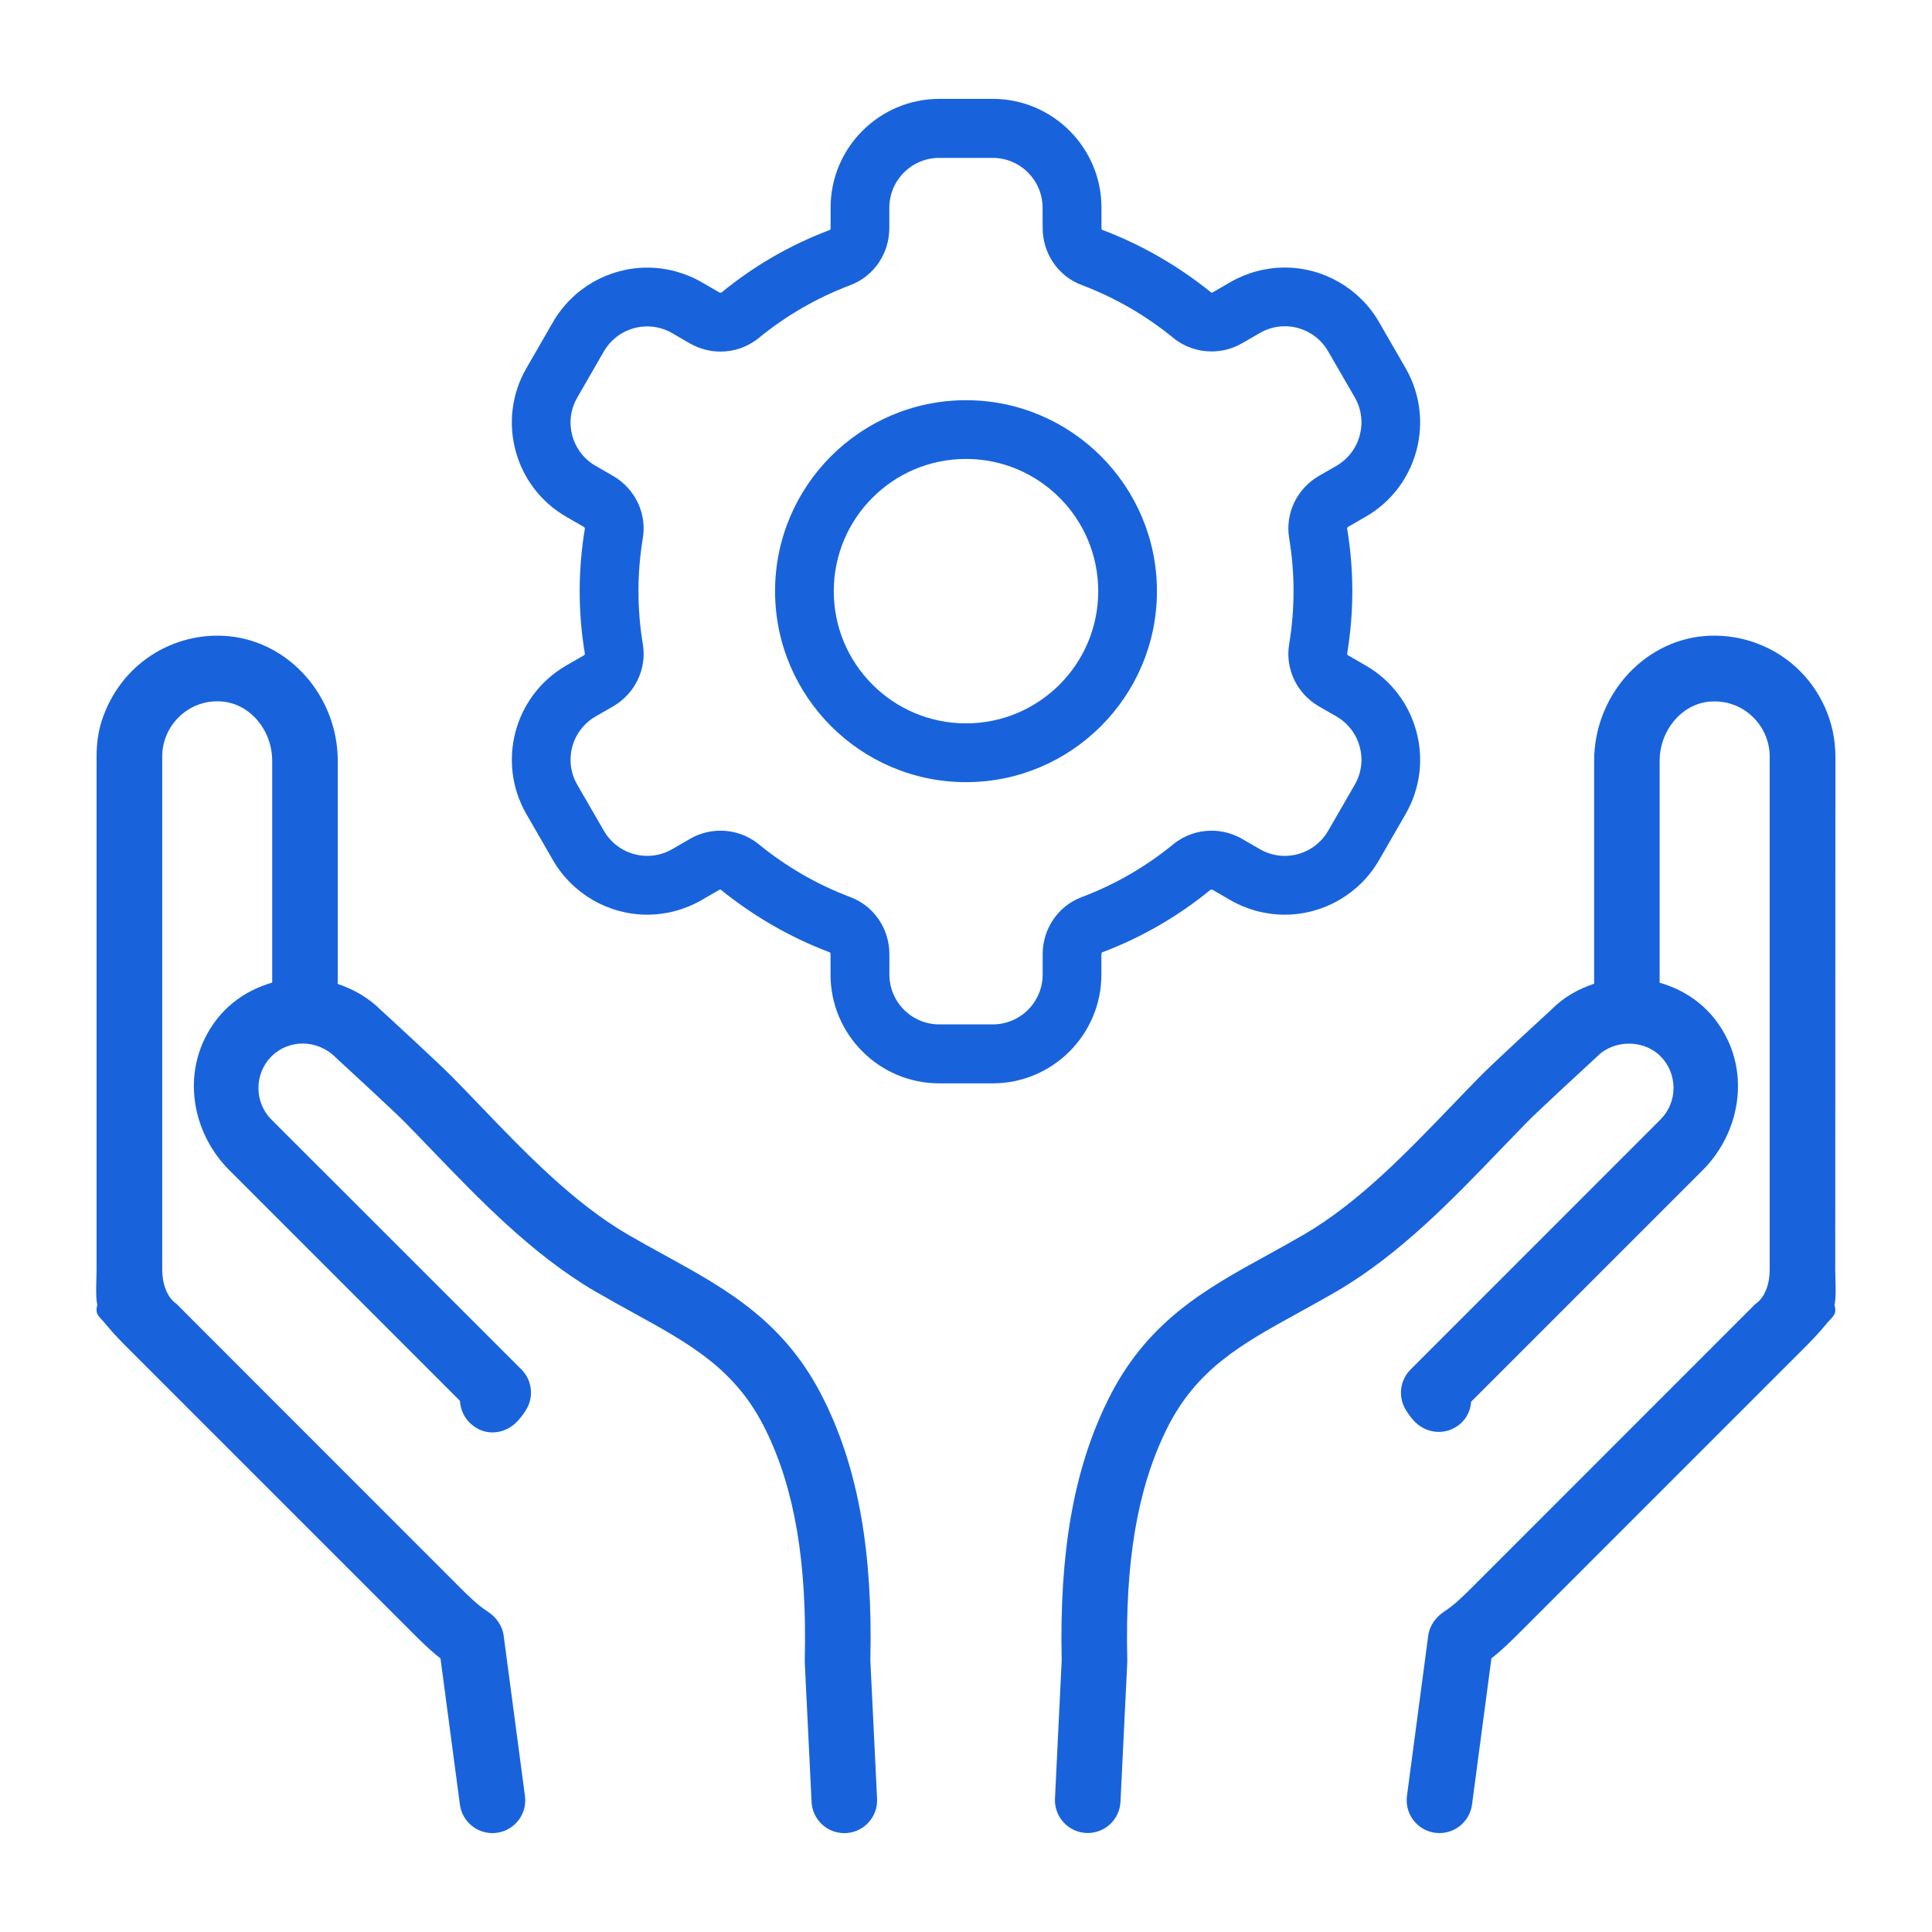
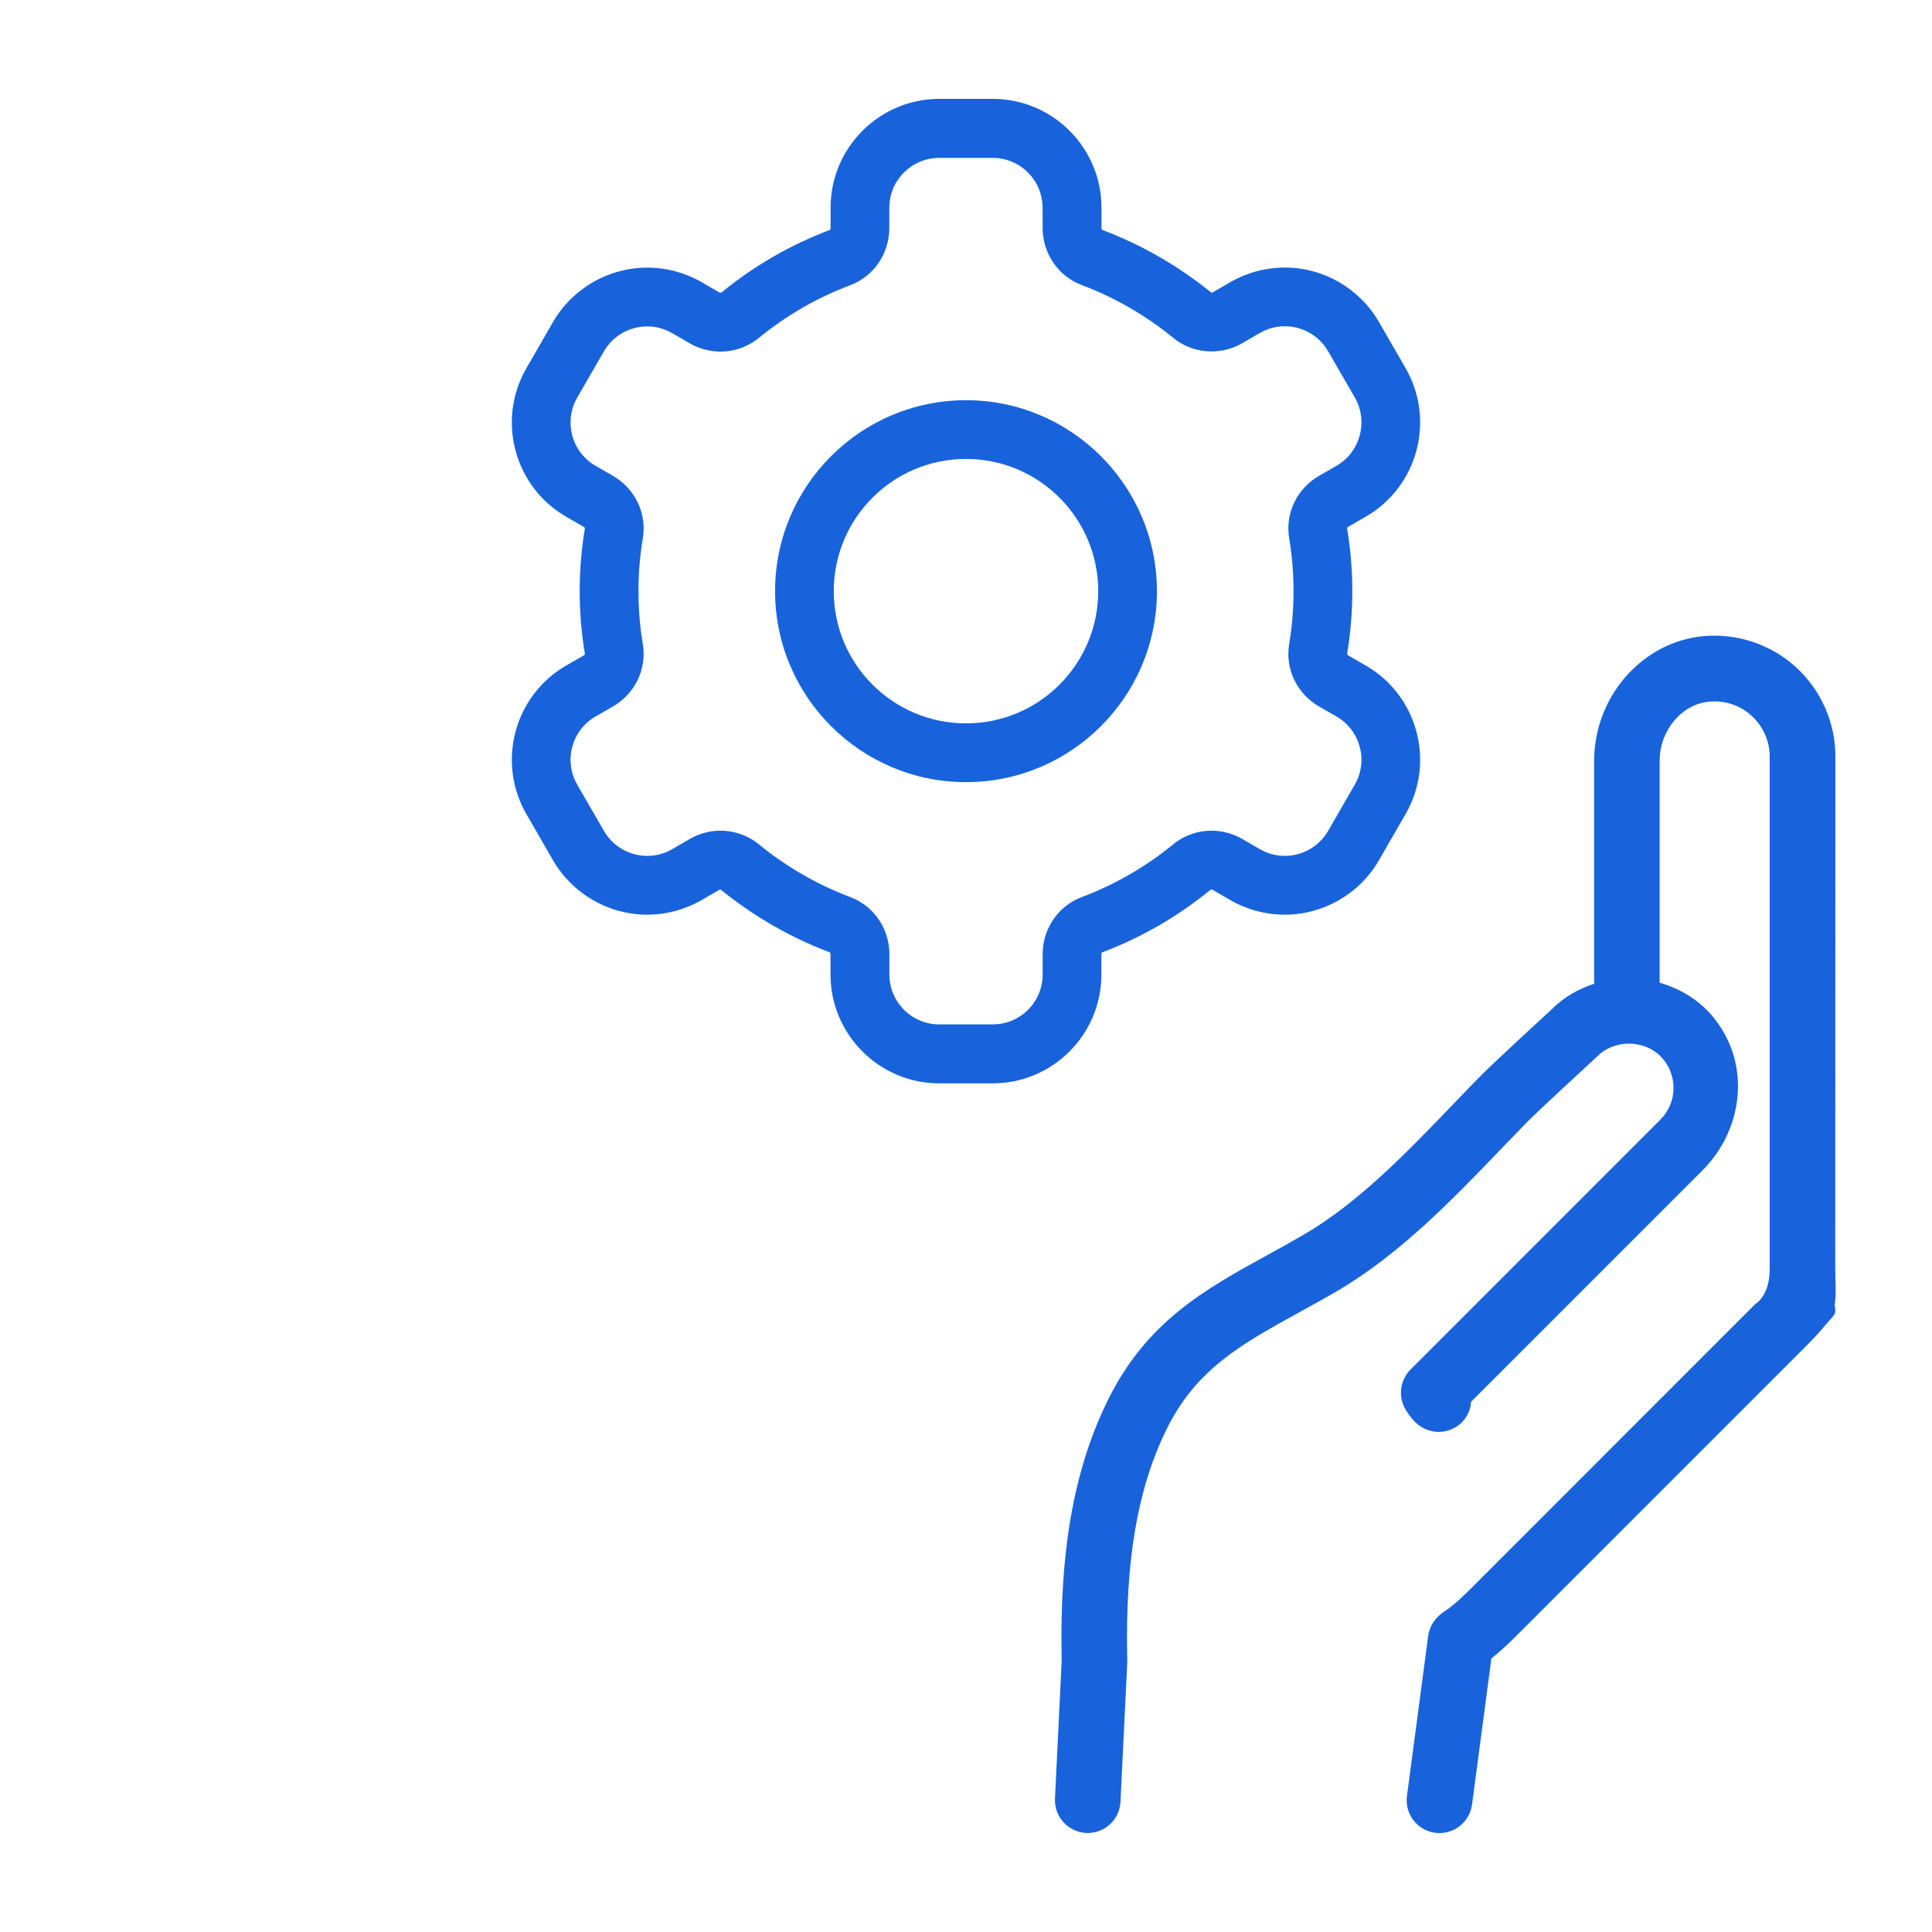
<svg xmlns="http://www.w3.org/2000/svg" width="75" height="75" viewBox="0 0 75 75" fill="none">
-   <path d="M71.25 29.359C71.25 28.046 70.69 26.784 69.715 25.896C68.739 25.008 67.421 24.575 66.12 24.695C63.744 24.92 61.884 27.047 61.884 29.54V38.189C61.269 38.391 60.703 38.713 60.252 39.167C60.158 39.252 57.961 41.271 57.454 41.789C57.102 42.147 56.745 42.519 56.379 42.9C54.595 44.754 52.752 46.673 50.64 47.912C50.147 48.199 49.664 48.466 49.195 48.724C46.772 50.057 44.484 51.314 42.981 54.407C41.681 57.068 41.121 60.261 41.215 64.454L40.954 69.821C40.919 70.547 41.499 71.157 42.225 71.157C42.905 71.157 43.465 70.624 43.497 69.944L43.761 64.53V64.445C43.67 60.648 44.147 57.815 45.269 55.521C46.421 53.154 48.184 52.184 50.42 50.954C50.909 50.684 51.41 50.409 51.926 50.107C54.343 48.689 56.399 46.551 58.216 44.661C58.573 44.289 58.925 43.926 59.27 43.571C59.654 43.178 61.353 41.611 62.012 41.002C62.663 40.351 63.808 40.351 64.459 41.002C64.784 41.327 64.963 41.763 64.966 42.229C64.966 42.695 64.787 43.129 64.465 43.454L54.759 53.163C54.34 53.582 54.264 54.235 54.577 54.739C54.648 54.853 54.744 54.997 54.882 55.149C55.26 55.562 55.846 55.706 56.358 55.48C56.83 55.272 57.079 54.853 57.108 54.416L66.091 45.434C67.424 44.101 67.875 42.062 67.064 40.36C66.504 39.182 65.535 38.467 64.427 38.148V29.546C64.427 28.354 65.274 27.34 66.355 27.237C66.425 27.232 66.493 27.229 66.563 27.229C67.093 27.229 67.597 27.422 67.996 27.785C68.441 28.192 68.699 28.767 68.699 29.361V49.298C68.699 49.805 68.535 50.358 68.142 50.622L67.515 51.249L57.191 61.577C56.798 61.969 56.444 62.315 56.08 62.549C55.746 62.766 55.497 63.097 55.444 63.493L54.618 69.718C54.516 70.483 55.111 71.16 55.881 71.16C56.52 71.16 57.059 70.685 57.144 70.052L57.897 64.377C58.327 64.04 58.696 63.671 58.989 63.378L69.955 52.413C70.263 52.105 70.579 51.789 70.875 51.422C71.145 51.091 71.323 51.047 71.215 50.664C71.294 50.347 71.244 49.638 71.244 49.298L71.25 29.359Z" fill="#1863DC" />
-   <path d="M4.119 51.422C4.424 51.797 4.758 52.13 5.051 52.423L16.008 63.38C16.3 63.673 16.67 64.042 17.1 64.379L17.853 70.054C17.938 70.687 18.477 71.161 19.116 71.161C19.886 71.161 20.481 70.485 20.379 69.72L19.552 63.494C19.5 63.099 19.254 62.768 18.917 62.551C18.553 62.317 18.199 61.971 17.806 61.578L7.482 51.249L6.855 50.619C6.465 50.355 6.298 49.801 6.298 49.294V29.358C6.298 28.76 6.556 28.186 7.001 27.782C7.4 27.419 7.901 27.225 8.431 27.225C8.501 27.225 8.569 27.228 8.639 27.234C9.72 27.337 10.567 28.35 10.567 29.543V38.144C9.462 38.464 8.49 39.178 7.93 40.356C7.121 42.058 7.57 44.097 8.906 45.43L17.856 54.381C17.874 54.779 18.079 55.169 18.465 55.415C18.978 55.743 19.637 55.635 20.062 55.198C20.226 55.028 20.34 54.864 20.42 54.735C20.733 54.231 20.66 53.578 20.238 53.159L10.534 43.459C10.209 43.133 10.033 42.7 10.033 42.234C10.033 41.768 10.215 41.332 10.54 41.007C11.191 40.356 12.298 40.321 13.025 41.045C13.646 41.616 15.345 43.186 15.732 43.579C16.077 43.93 16.429 44.297 16.786 44.669C18.6 46.555 20.657 48.694 23.076 50.115C23.589 50.414 24.09 50.689 24.579 50.959C26.815 52.189 28.581 53.159 29.733 55.529C30.852 57.82 31.332 60.656 31.241 64.45V64.535L31.505 69.949C31.537 70.629 32.097 71.162 32.777 71.162C33.506 71.162 34.083 70.553 34.048 69.826L33.787 64.459C33.884 60.267 33.322 57.073 32.021 54.413C30.518 51.316 28.227 50.059 25.804 48.726C25.332 48.469 24.852 48.202 24.36 47.918C22.247 46.679 20.401 44.76 18.62 42.905C18.257 42.524 17.897 42.152 17.545 41.795C17.035 41.276 14.841 39.258 14.785 39.211C14.311 38.736 13.736 38.405 13.112 38.197V29.543C13.112 27.05 11.252 24.923 8.876 24.697C6.755 24.498 4.657 25.758 3.94 28.011C3.805 28.444 3.749 28.901 3.749 29.358V49.295C3.749 49.635 3.699 50.344 3.778 50.66C3.673 51.044 3.852 51.088 4.118 51.422L4.119 51.422Z" fill="#1863DC" />
+   <path d="M71.25 29.359C71.25 28.046 70.69 26.784 69.715 25.896C68.739 25.008 67.421 24.575 66.12 24.695C63.744 24.92 61.884 27.047 61.884 29.54V38.189C61.269 38.391 60.703 38.713 60.252 39.167C60.158 39.252 57.961 41.271 57.454 41.789C57.102 42.147 56.745 42.519 56.379 42.9C54.595 44.754 52.752 46.673 50.64 47.912C50.147 48.199 49.664 48.466 49.195 48.724C46.772 50.057 44.484 51.314 42.981 54.407C41.681 57.068 41.121 60.261 41.215 64.454L40.954 69.821C40.919 70.547 41.499 71.157 42.225 71.157C42.905 71.157 43.465 70.624 43.497 69.944L43.761 64.53V64.445C43.67 60.648 44.147 57.815 45.269 55.521C46.421 53.154 48.184 52.184 50.42 50.954C50.909 50.684 51.41 50.409 51.926 50.107C54.343 48.689 56.399 46.551 58.216 44.661C58.573 44.289 58.925 43.926 59.27 43.571C59.654 43.178 61.353 41.611 62.012 41.002C62.663 40.351 63.808 40.351 64.459 41.002C64.784 41.327 64.963 41.763 64.966 42.229C64.966 42.695 64.787 43.129 64.465 43.454L54.759 53.163C54.34 53.582 54.264 54.235 54.577 54.739C54.648 54.853 54.744 54.997 54.882 55.149C55.26 55.562 55.846 55.706 56.358 55.48C56.83 55.272 57.079 54.853 57.108 54.416L66.091 45.434C67.424 44.101 67.875 42.062 67.064 40.36C66.504 39.182 65.535 38.467 64.427 38.148V29.546C64.427 28.354 65.274 27.34 66.355 27.237C66.425 27.232 66.493 27.229 66.563 27.229C67.093 27.229 67.597 27.422 67.996 27.785C68.441 28.192 68.699 28.767 68.699 29.361V49.298C68.699 49.805 68.535 50.358 68.142 50.622L67.515 51.249L57.191 61.577C56.798 61.969 56.444 62.315 56.08 62.549C55.746 62.766 55.497 63.097 55.444 63.493L54.618 69.718C54.516 70.483 55.111 71.16 55.881 71.16C56.52 71.16 57.059 70.685 57.144 70.052L57.897 64.377C58.327 64.04 58.696 63.671 58.989 63.378L69.955 52.413C70.263 52.105 70.579 51.789 70.875 51.422C71.145 51.091 71.323 51.047 71.215 50.664C71.294 50.347 71.244 49.638 71.244 49.298Z" fill="#1863DC" />
  <path d="M53.021 20.056C55.037 18.893 55.728 16.306 54.565 14.291L53.531 12.498C52.778 11.197 51.378 10.386 49.875 10.386C49.136 10.386 48.407 10.582 47.765 10.951L47.083 11.347C47.059 11.358 47.042 11.361 47.027 11.361C45.729 10.315 44.314 9.498 42.788 8.924C42.779 8.921 42.759 8.891 42.759 8.848V8.059C42.759 5.733 40.866 3.838 38.537 3.838H36.466C34.139 3.838 32.244 5.73 32.244 8.059V8.85C32.244 8.897 32.221 8.924 32.215 8.927C30.688 9.501 29.273 10.318 28.008 11.355C27.99 11.358 27.975 11.361 27.964 11.361C27.943 11.361 27.931 11.355 27.92 11.35L27.237 10.954C26.596 10.585 25.866 10.389 25.128 10.389C23.622 10.389 22.221 11.197 21.468 12.501L20.434 14.294C19.271 16.309 19.963 18.896 21.978 20.059L22.655 20.449C22.69 20.47 22.708 20.502 22.705 20.519C22.57 21.322 22.503 22.14 22.503 22.948C22.503 23.757 22.57 24.574 22.705 25.377C22.708 25.394 22.693 25.427 22.655 25.447L21.978 25.837C19.963 27 19.271 29.587 20.434 31.602L21.468 33.395C22.221 34.696 23.622 35.508 25.125 35.508C25.863 35.508 26.593 35.311 27.234 34.942L27.917 34.547C27.94 34.535 27.958 34.532 27.972 34.532C29.27 35.578 30.685 36.395 32.212 36.97C32.221 36.972 32.241 37.002 32.241 37.046V37.834C32.241 40.16 34.133 42.056 36.463 42.056H38.534C40.86 42.056 42.756 40.163 42.756 37.834V37.046C42.756 36.999 42.779 36.972 42.785 36.97C44.311 36.395 45.726 35.578 46.992 34.541C47.01 34.538 47.024 34.535 47.036 34.535C47.056 34.535 47.068 34.541 47.08 34.547L47.762 34.942C48.404 35.311 49.133 35.508 49.872 35.508C51.378 35.508 52.778 34.699 53.531 33.395L54.565 31.602C55.728 29.587 55.037 27 53.021 25.837L52.344 25.447C52.309 25.427 52.292 25.394 52.295 25.377C52.429 24.574 52.497 23.757 52.497 22.948C52.497 22.14 52.429 21.322 52.295 20.519C52.292 20.499 52.306 20.47 52.344 20.446L53.021 20.056ZM51.882 18.082L51.205 18.472C50.352 18.964 49.884 19.922 50.045 20.892C50.156 21.559 50.215 22.248 50.215 22.948C50.215 23.648 50.156 24.337 50.045 25.005C49.883 25.975 50.352 26.933 51.205 27.425L51.882 27.814C52.81 28.351 53.127 29.537 52.591 30.463L51.556 32.256C51.196 32.877 50.546 33.225 49.875 33.225C49.547 33.225 49.213 33.141 48.908 32.965L48.225 32.569C47.853 32.355 47.44 32.247 47.03 32.247C46.503 32.247 45.978 32.423 45.55 32.771C44.493 33.639 43.289 34.339 41.985 34.828C41.071 35.174 40.476 36.061 40.476 37.04V37.828C40.476 38.9 39.609 39.767 38.537 39.767H36.465C35.393 39.767 34.526 38.9 34.526 37.828V37.04C34.526 36.061 33.934 35.174 33.017 34.828C31.714 34.336 30.512 33.639 29.452 32.771C29.024 32.423 28.5 32.247 27.972 32.247C27.562 32.247 27.149 32.352 26.777 32.569L26.094 32.965C25.79 33.141 25.456 33.225 25.128 33.225C24.457 33.225 23.806 32.877 23.446 32.256L22.409 30.463C21.873 29.534 22.192 28.351 23.118 27.814L23.795 27.425C24.647 26.933 25.116 25.975 24.955 25.005C24.843 24.337 24.785 23.648 24.785 22.948C24.785 22.248 24.843 21.559 24.955 20.892C25.116 19.922 24.647 18.964 23.795 18.472L23.118 18.082C22.189 17.546 21.873 16.359 22.409 15.434L23.443 13.641C23.803 13.02 24.454 12.671 25.125 12.671C25.453 12.671 25.787 12.756 26.091 12.931L26.774 13.327C27.146 13.541 27.559 13.649 27.97 13.649C28.497 13.649 29.021 13.473 29.449 13.125C30.507 12.258 31.711 11.558 33.014 11.068C33.928 10.723 34.523 9.835 34.523 8.856V8.068C34.523 6.996 35.39 6.129 36.463 6.129H38.534C39.606 6.129 40.473 6.996 40.473 8.068L40.476 8.851C40.476 9.829 41.068 10.717 41.985 11.062C43.289 11.555 44.49 12.252 45.55 13.119C45.978 13.468 46.503 13.643 47.03 13.643C47.44 13.643 47.853 13.538 48.225 13.321L48.908 12.926C49.213 12.75 49.547 12.665 49.875 12.665C50.546 12.665 51.196 13.014 51.556 13.635L52.593 15.428C53.127 16.359 52.807 17.546 51.882 18.082Z" fill="#1863DC" />
  <path d="M37.5 15.536C33.413 15.536 30.088 18.861 30.088 22.948C30.088 27.038 33.413 30.363 37.5 30.363C41.587 30.363 44.912 27.038 44.912 22.951C44.912 18.861 41.587 15.536 37.5 15.536ZM37.5 28.081C34.667 28.081 32.367 25.785 32.367 22.949C32.367 20.116 34.664 17.816 37.5 17.816C40.333 17.816 42.633 20.113 42.633 22.949C42.633 25.785 40.333 28.081 37.5 28.081Z" fill="#1863DC" />
</svg>